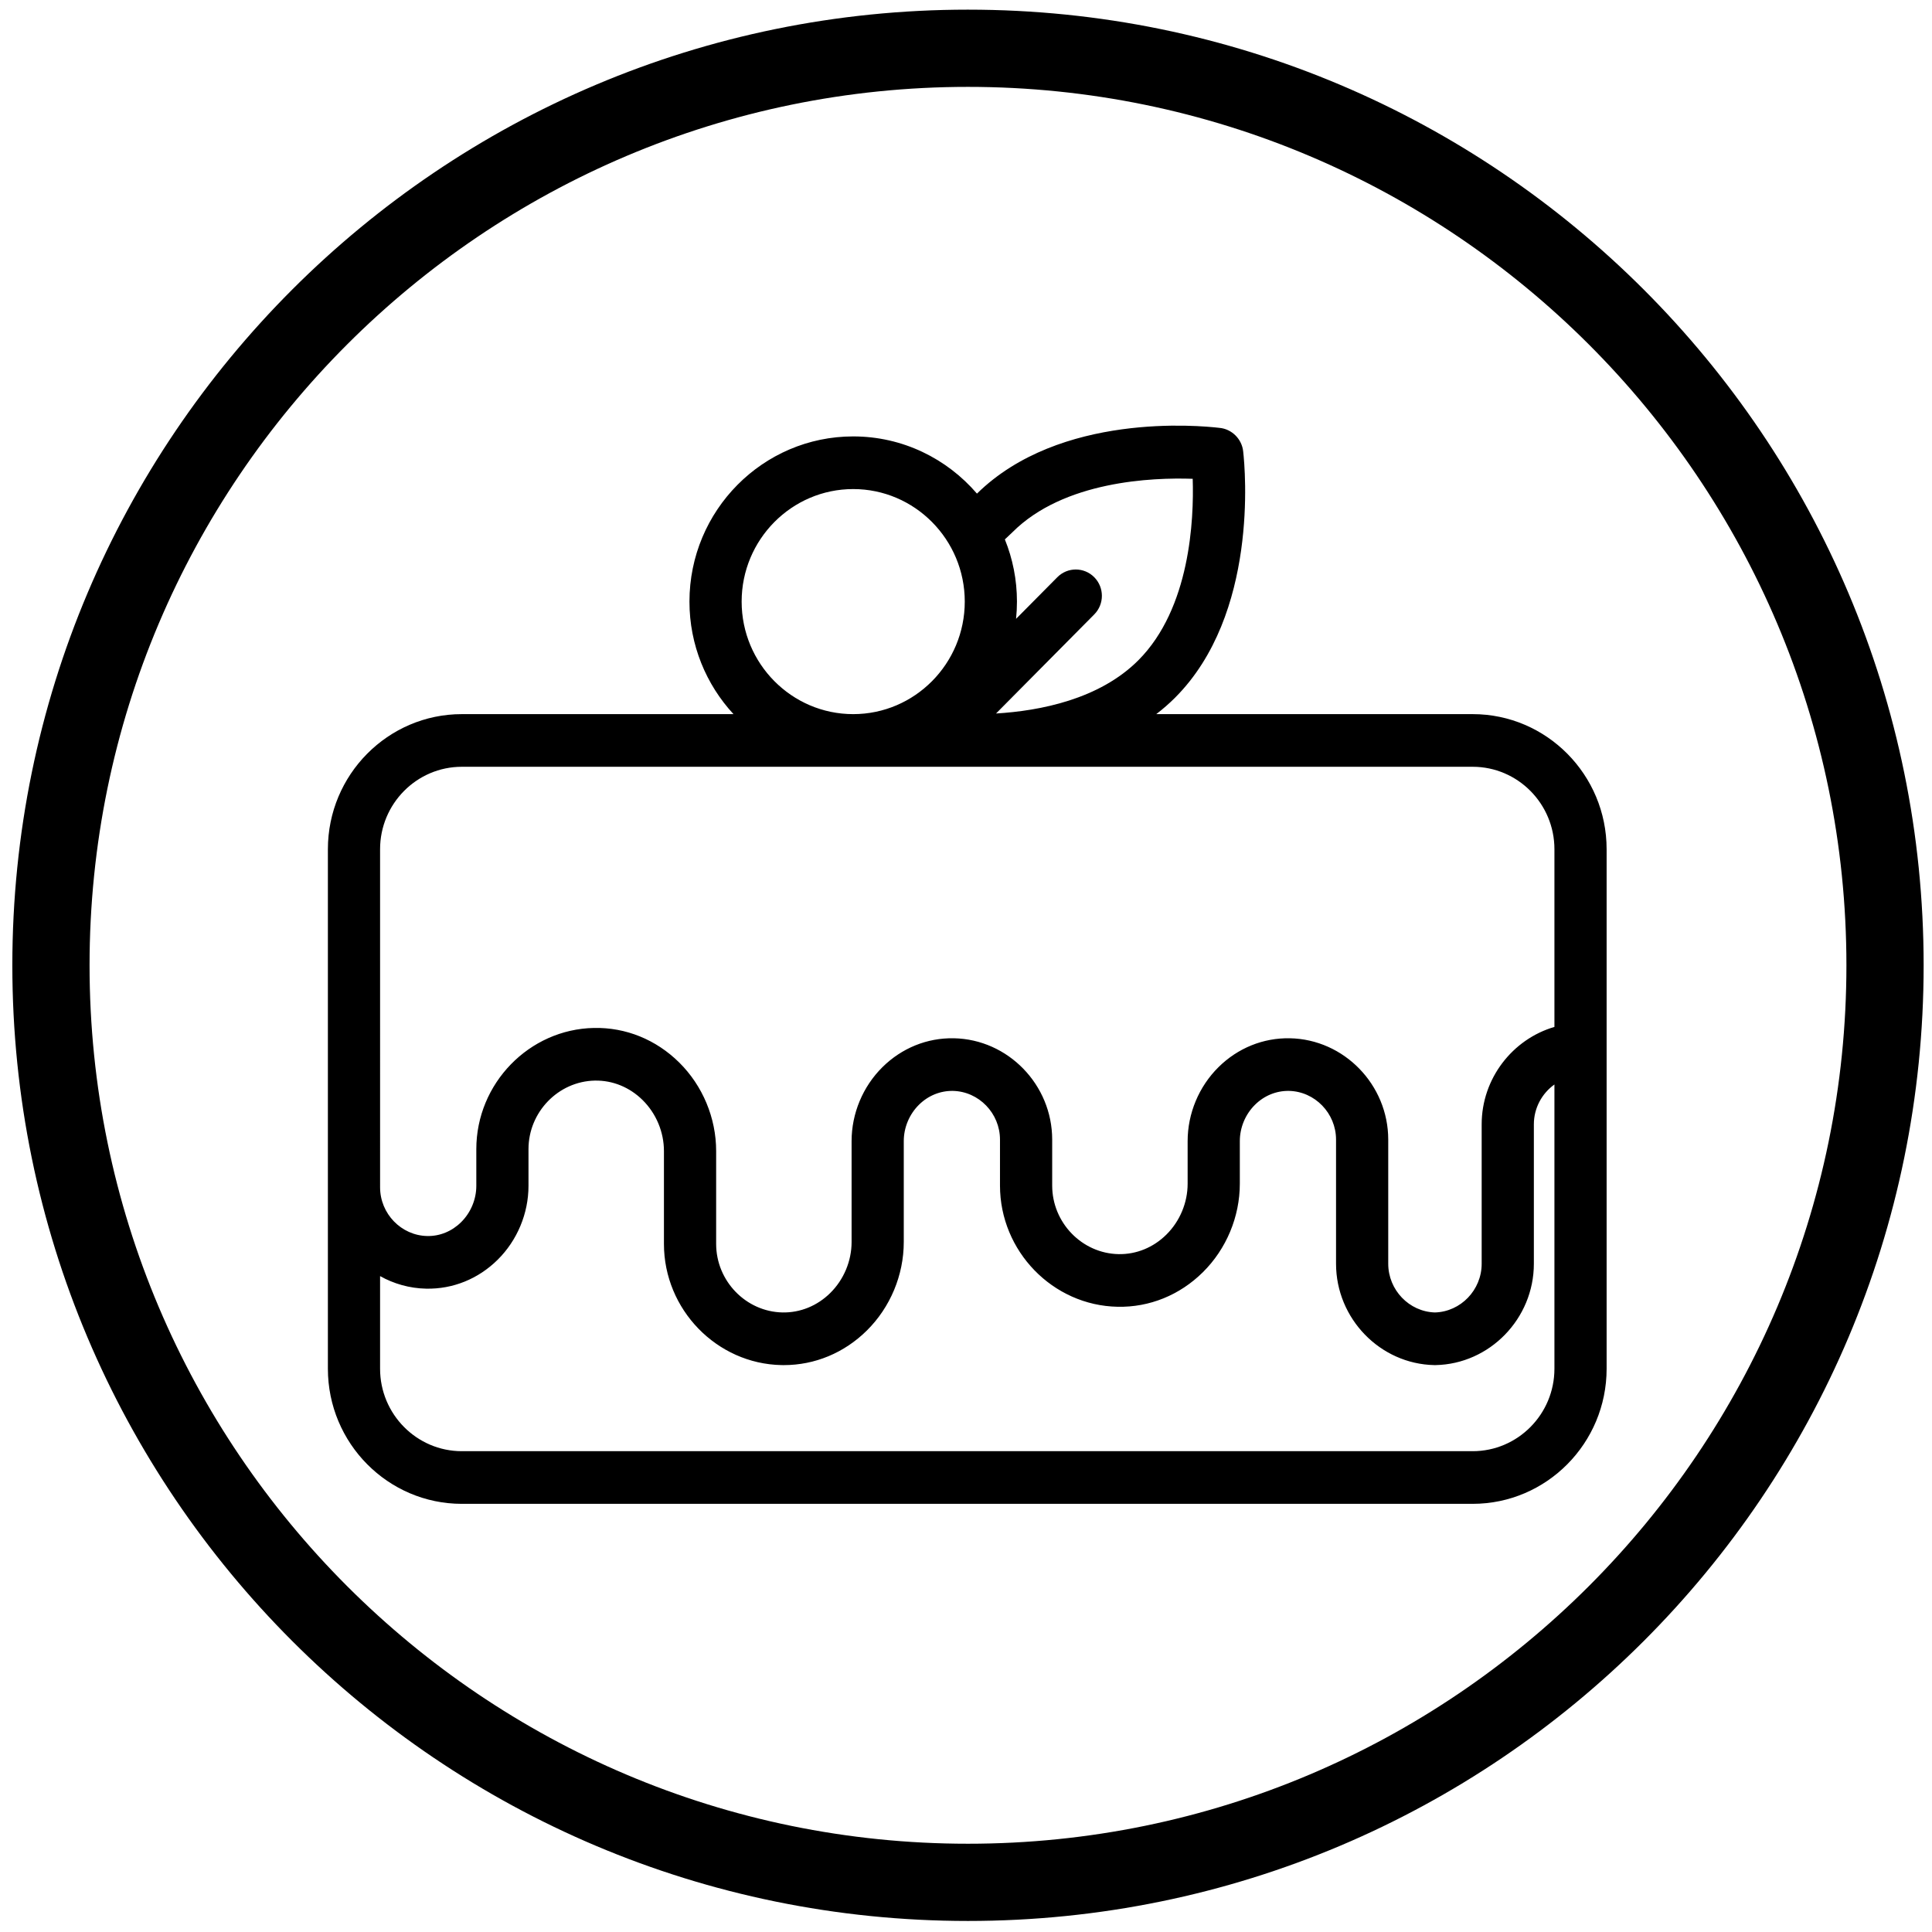
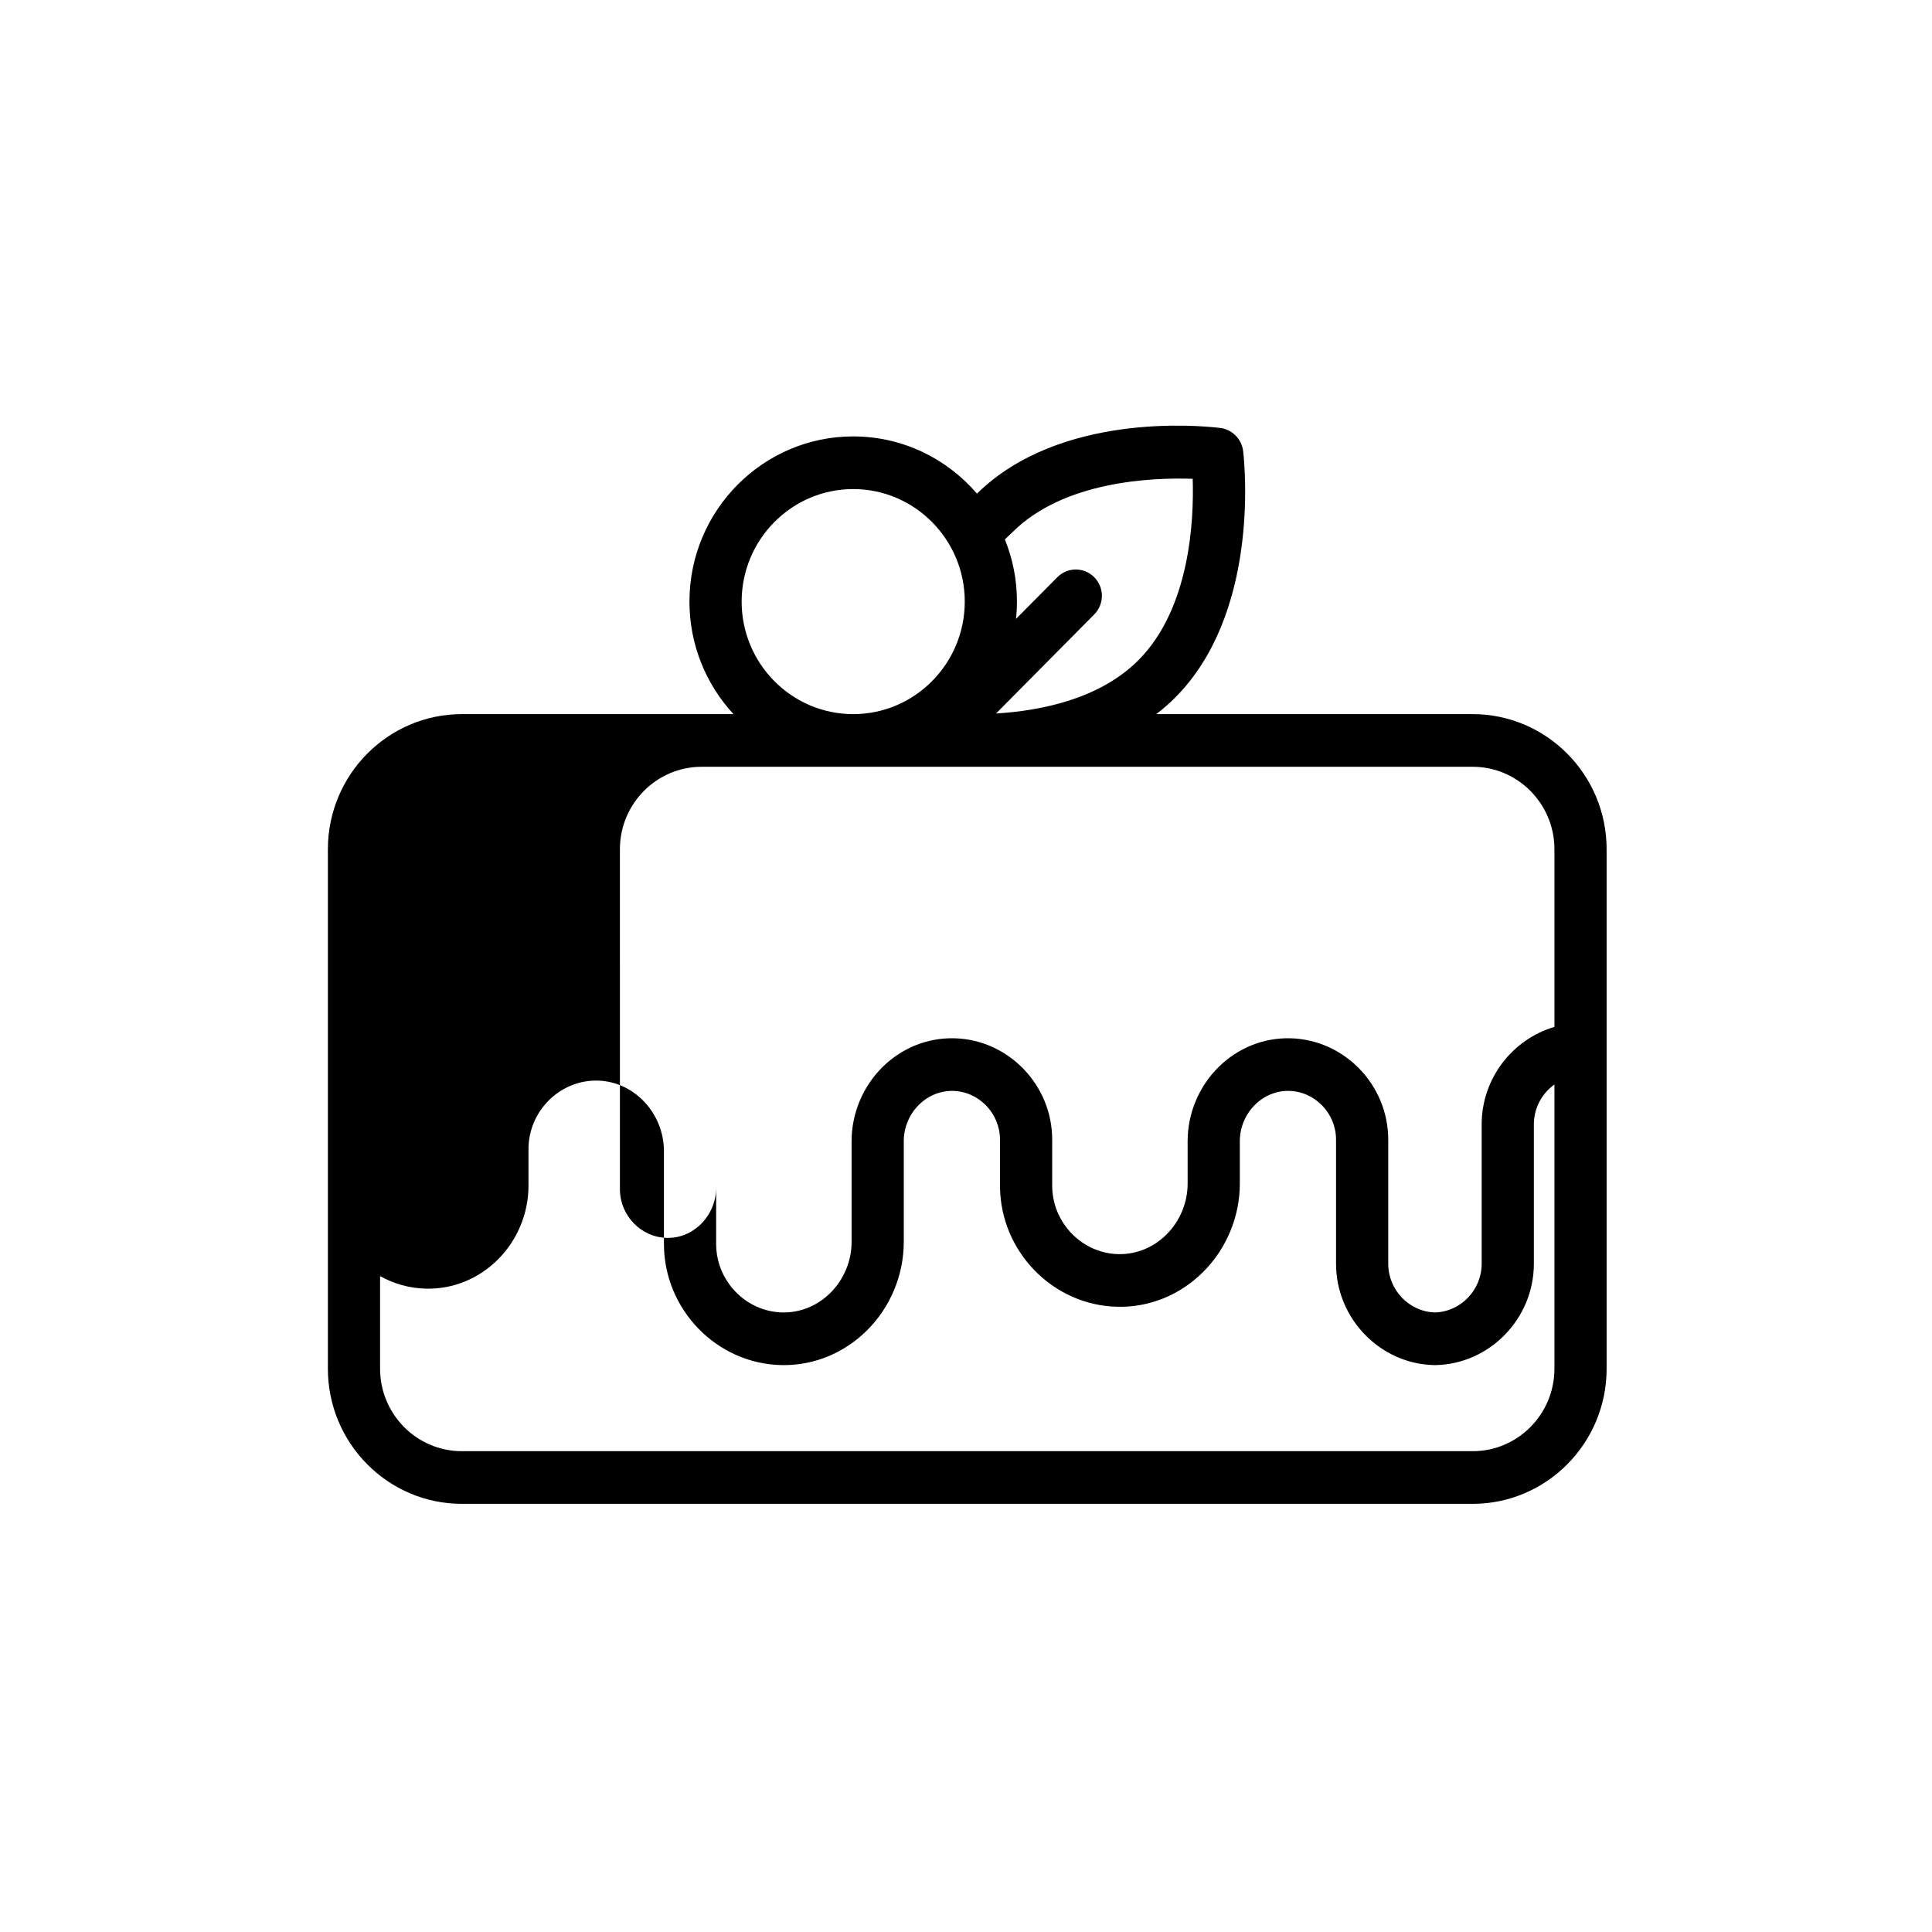
<svg xmlns="http://www.w3.org/2000/svg" viewBox="0 0 417 417" style="fill-rule:evenodd;clip-rule:evenodd;stroke-linejoin:round;stroke-miterlimit:2" xml:space="preserve" height="417" width="417">
-   <path transform="scale(4.167)" style="fill-rule:nonzero" d="M50.139 4.5c25.089 0 45.5 20.411 45.5 45.5s-20.411 45.5-45.5 45.5-45.5-20.411-45.5-45.5S25.05 4.5 50.139 4.5m0-4C22.8.5.639 22.662.639 50s22.162 49.5 49.5 49.5 49.5-22.162 49.5-49.5S77.477.5 50.139.5Z" />
-   <path transform="matrix(.345 0 0 .348 70.771 69.027)" style="fill-rule:nonzero" d="M716.202 244.567H518.244c4.112-3.128 8.079-6.533 11.839-10.267 52.012-51.714 43.828-141.211 42.551-152.562-.756-7.754-7.128-14.058-14.893-14.718-12.518-1.475-99.841-9.661-151.668 40.775-18.8-21.703-46.525-35.472-77.425-35.472-56.492 0-102.448 45.958-102.448 102.449 0 26.95 10.477 51.487 27.55 69.795H83.798C37.592 244.567 0 282.159 0 328.367v322.197c0 46.208 37.592 83.8 83.798 83.8H716.2c46.208 0 83.798-37.592 83.798-83.8V328.367c.002-46.208-37.59-83.8-83.796-83.8Zm-236.755-84.923c-6.377-6.374-16.714-6.374-23.089 0l-25.822 25.822c.366-3.516.559-7.083.559-10.694 0-13.647-2.703-26.667-7.568-38.586.359-.331.711-.653 1.026-.942 1.245-1.136 2.483-2.272 3.652-3.435 32.107-31.904 87.486-34.07 112.84-33.198.822 25.314-1.551 80.284-33.984 112.531-24.375 24.222-61.441 31.383-89.056 33.033l61.44-61.441c6.377-6.375 6.378-16.714.002-23.09Zm-150.8-54.667c38.484 0 69.795 31.311 69.795 69.795s-31.311 69.795-69.795 69.795-69.795-31.311-69.795-69.795 31.309-69.795 69.795-69.795Zm438.698 545.586c.002 28.204-22.942 51.148-51.143 51.148H83.798c-28.203 0-51.146-22.944-51.146-51.147V593.12c8.617 4.777 18.446 7.591 28.878 7.789 16.718.322 32.565-6.048 44.679-17.931 12.26-12.028 19.293-28.737 19.293-45.848v-22.757c0-23.003 18.632-42.075 41.535-42.514 11.115-.192 21.719 4.085 29.891 12.102 8.459 8.298 13.311 19.808 13.311 31.575v57.612c0 40.666 33.002 74.385 73.564 75.161.478.01.955.014 1.431.014 19.418 0 37.816-7.586 51.95-21.451 14.68-14.4 23.097-34.405 23.097-54.886v-62.602c0-8.398 3.464-16.614 9.505-22.54 5.805-5.694 13.35-8.705 21.186-8.594 16.269.312 29.505 13.866 29.505 30.214v28.513c0 40.665 33.001 74.384 73.564 75.16 19.953.427 38.901-7.229 53.382-21.437 14.68-14.4 23.097-34.405 23.097-54.886v-26.43c0-8.398 3.464-16.614 9.505-22.54 5.805-5.694 13.344-8.705 21.186-8.594 16.269.312 29.505 13.866 29.505 30.214v76.994c0 34.011 27.603 62.211 61.531 62.861.209.004.487.004.697 0 33.929-.65 61.533-28.849 61.533-62.861v-86.472c0-10.147 5.104-19.213 12.865-24.708v176.285h.003Zm.002-211.996c-26.188 7.586-45.519 31.964-45.519 60.422v86.472c0 16.256-13.086 29.748-29.228 30.206-16.142-.459-29.228-13.951-29.228-30.208v-76.993c0-34.011-27.603-62.211-61.531-62.861-16.685-.314-32.564 6.047-44.679 17.929-12.26 12.028-19.292 28.739-19.292 45.85v26.43c0 11.77-4.851 23.278-13.311 31.577-8.172 8.015-18.798 12.3-29.89 12.1-22.903-.439-41.536-19.513-41.536-42.514v-28.513c0-34.011-27.603-62.211-61.531-62.861-16.699-.314-32.566 6.047-44.679 17.93-12.261 12.028-19.29 28.739-19.29 45.85v62.601c0 11.769-4.852 23.278-13.311 31.577-8.172 8.016-18.813 12.298-29.889 12.1-22.903-.439-41.536-19.513-41.536-42.514v-57.613c0-20.481-8.417-40.486-23.097-54.886-14.481-14.207-33.43-21.864-53.383-21.437-40.564.776-73.564 34.495-73.564 75.161v22.756c0 8.399-3.464 16.613-9.505 22.539-5.803 5.694-13.334 8.741-21.186 8.594-16.275-.306-29.51-13.861-29.51-30.209V328.369c0-28.203 22.943-51.147 51.146-51.147H716.2c28.203 0 51.147 22.944 51.147 51.147v110.198Z" />
+   <path transform="matrix(.345 0 0 .348 70.771 69.027)" style="fill-rule:nonzero" d="M716.202 244.567H518.244c4.112-3.128 8.079-6.533 11.839-10.267 52.012-51.714 43.828-141.211 42.551-152.562-.756-7.754-7.128-14.058-14.893-14.718-12.518-1.475-99.841-9.661-151.668 40.775-18.8-21.703-46.525-35.472-77.425-35.472-56.492 0-102.448 45.958-102.448 102.449 0 26.95 10.477 51.487 27.55 69.795H83.798C37.592 244.567 0 282.159 0 328.367v322.197c0 46.208 37.592 83.8 83.798 83.8H716.2c46.208 0 83.798-37.592 83.798-83.8V328.367c.002-46.208-37.59-83.8-83.796-83.8Zm-236.755-84.923c-6.377-6.374-16.714-6.374-23.089 0l-25.822 25.822c.366-3.516.559-7.083.559-10.694 0-13.647-2.703-26.667-7.568-38.586.359-.331.711-.653 1.026-.942 1.245-1.136 2.483-2.272 3.652-3.435 32.107-31.904 87.486-34.07 112.84-33.198.822 25.314-1.551 80.284-33.984 112.531-24.375 24.222-61.441 31.383-89.056 33.033l61.44-61.441c6.377-6.375 6.378-16.714.002-23.09Zm-150.8-54.667c38.484 0 69.795 31.311 69.795 69.795s-31.311 69.795-69.795 69.795-69.795-31.311-69.795-69.795 31.309-69.795 69.795-69.795Zm438.698 545.586c.002 28.204-22.942 51.148-51.143 51.148H83.798c-28.203 0-51.146-22.944-51.146-51.147V593.12c8.617 4.777 18.446 7.591 28.878 7.789 16.718.322 32.565-6.048 44.679-17.931 12.26-12.028 19.293-28.737 19.293-45.848v-22.757c0-23.003 18.632-42.075 41.535-42.514 11.115-.192 21.719 4.085 29.891 12.102 8.459 8.298 13.311 19.808 13.311 31.575v57.612c0 40.666 33.002 74.385 73.564 75.161.478.01.955.014 1.431.014 19.418 0 37.816-7.586 51.95-21.451 14.68-14.4 23.097-34.405 23.097-54.886v-62.602c0-8.398 3.464-16.614 9.505-22.54 5.805-5.694 13.35-8.705 21.186-8.594 16.269.312 29.505 13.866 29.505 30.214v28.513c0 40.665 33.001 74.384 73.564 75.16 19.953.427 38.901-7.229 53.382-21.437 14.68-14.4 23.097-34.405 23.097-54.886v-26.43c0-8.398 3.464-16.614 9.505-22.54 5.805-5.694 13.344-8.705 21.186-8.594 16.269.312 29.505 13.866 29.505 30.214v76.994c0 34.011 27.603 62.211 61.531 62.861.209.004.487.004.697 0 33.929-.65 61.533-28.849 61.533-62.861v-86.472c0-10.147 5.104-19.213 12.865-24.708v176.285h.003Zm.002-211.996c-26.188 7.586-45.519 31.964-45.519 60.422v86.472c0 16.256-13.086 29.748-29.228 30.206-16.142-.459-29.228-13.951-29.228-30.208v-76.993c0-34.011-27.603-62.211-61.531-62.861-16.685-.314-32.564 6.047-44.679 17.929-12.26 12.028-19.292 28.739-19.292 45.85v26.43c0 11.77-4.851 23.278-13.311 31.577-8.172 8.015-18.798 12.3-29.89 12.1-22.903-.439-41.536-19.513-41.536-42.514v-28.513c0-34.011-27.603-62.211-61.531-62.861-16.699-.314-32.566 6.047-44.679 17.93-12.261 12.028-19.29 28.739-19.29 45.85v62.601c0 11.769-4.852 23.278-13.311 31.577-8.172 8.016-18.813 12.298-29.889 12.1-22.903-.439-41.536-19.513-41.536-42.514v-57.613v22.756c0 8.399-3.464 16.613-9.505 22.539-5.803 5.694-13.334 8.741-21.186 8.594-16.275-.306-29.51-13.861-29.51-30.209V328.369c0-28.203 22.943-51.147 51.146-51.147H716.2c28.203 0 51.147 22.944 51.147 51.147v110.198Z" />
</svg>